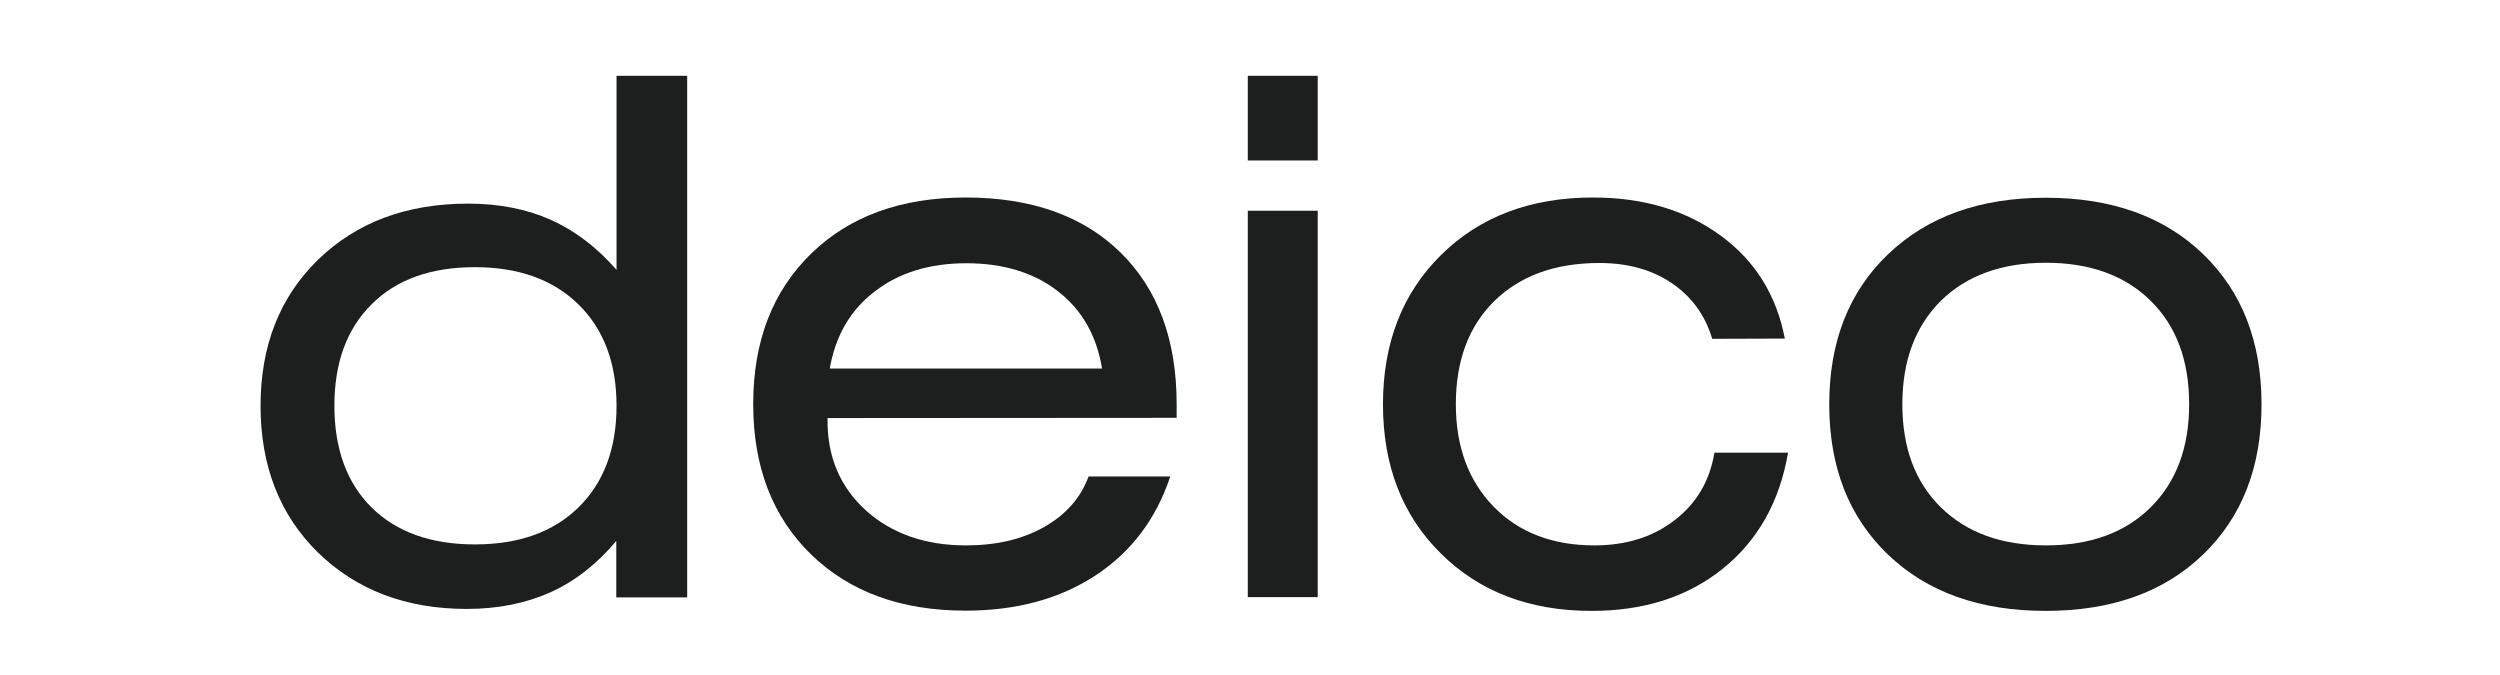
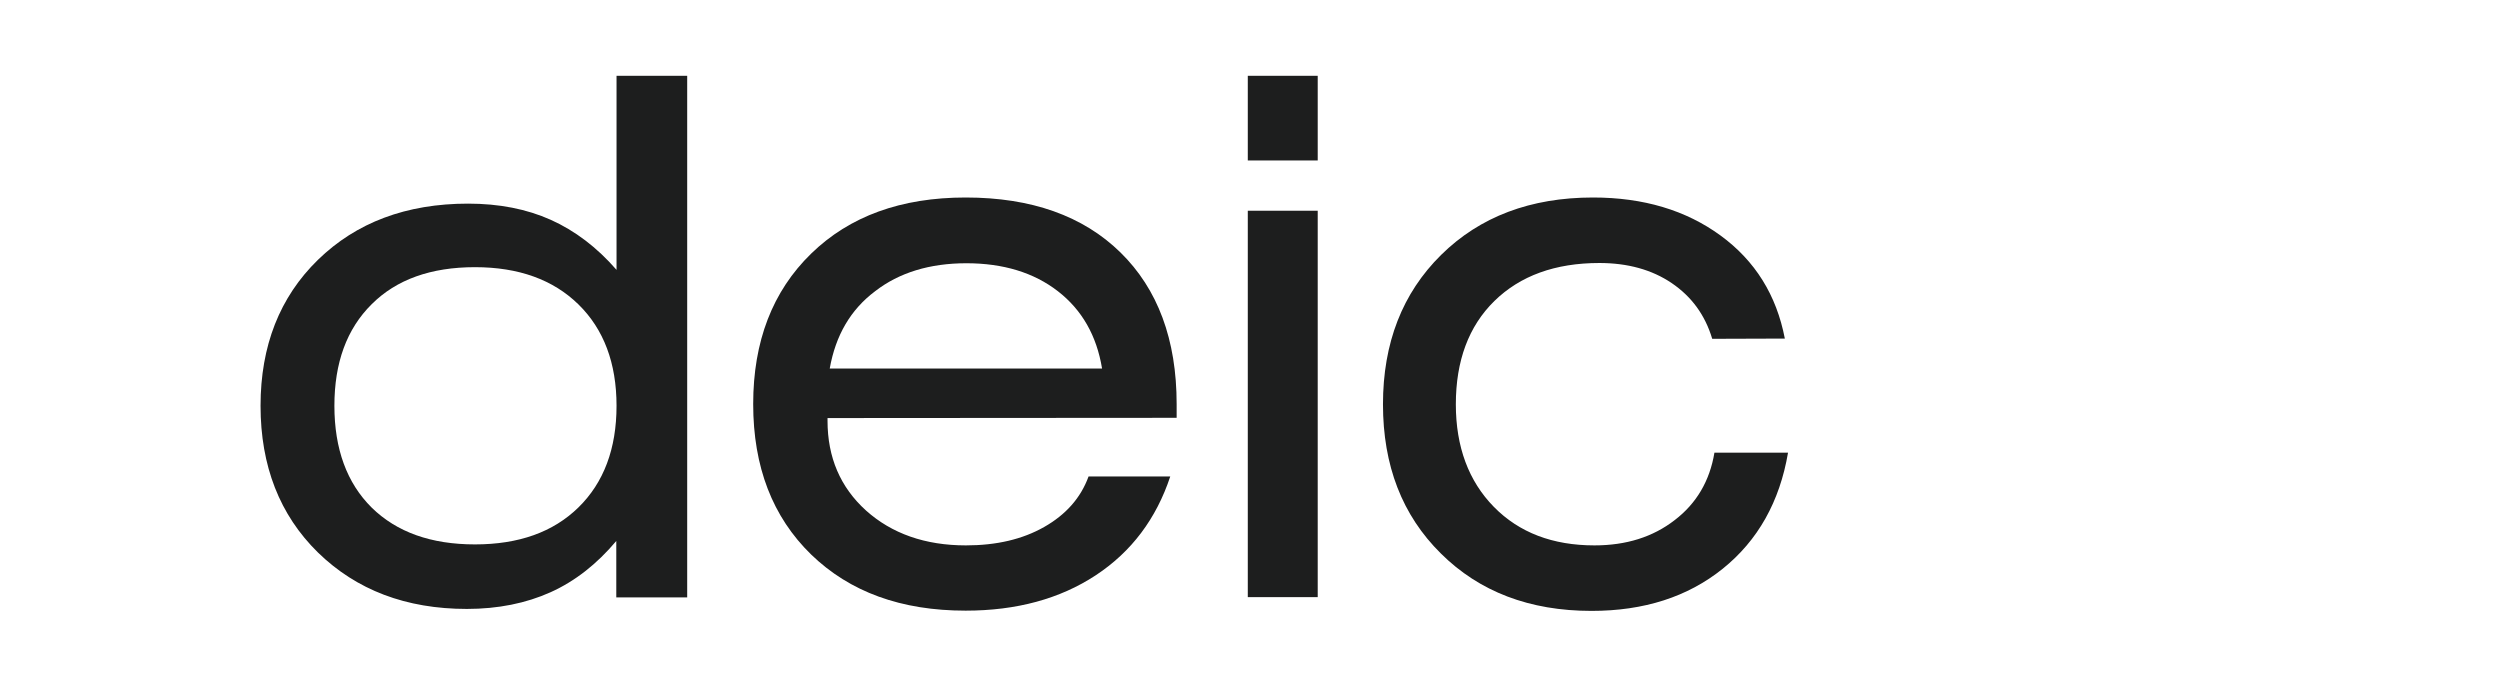
<svg xmlns="http://www.w3.org/2000/svg" version="1.1" id="Capa_1" x="0px" y="0px" viewBox="0 0 1019 275" style="enable-background:new 0 0 1019 275;" xml:space="preserve">
  <style type="text/css">
	.st0{enable-background:new    ;}
	.st1{fill:#1D1E1E;}
</style>
  <g class="st0">
    <path class="st1" d="M280.1,30.9v212.6h-28.9v-23c-7.9,9.4-16.8,16.4-26.8,20.9s-21.4,6.8-34.1,6.8c-24.8,0-45-7.7-60.7-23   c-15.6-15.3-23.4-35.3-23.4-59.8c0-24.4,7.8-44.3,23.4-59.5s36-22.9,61.2-22.9c12.6,0,23.9,2.2,33.7,6.6s18.8,11.2,26.8,20.4V30.9   H280.1z M251.3,165.4c0-17.4-5.2-31.2-15.5-41.3s-24.4-15.2-42.2-15.2c-17.9,0-32,5-42.1,15.1c-10.2,10.1-15.2,23.9-15.2,41.4   c0,17.6,5.1,31.5,15.2,41.5c10.2,10,24.2,15,42.1,15c17.8,0,31.9-5,42.2-15.1C246.1,196.7,251.3,182.9,251.3,165.4z" />
    <path class="st1" d="M337.3,170.4v1.1c0,14.9,5.2,27.1,15.7,36.6c10.5,9.4,24.1,14.2,40.7,14.2c12.5,0,23.1-2.5,31.9-7.5   s14.9-11.8,18.1-20.6H477c-5.7,17.2-15.8,30.7-30.4,40.3s-32.3,14.4-53,14.4c-26.3,0-47.2-7.6-63-22.9   c-15.7-15.3-23.6-35.7-23.6-61.3s7.9-46,23.6-61.3s36.7-22.9,63-22.9c26.8,0,47.9,7.5,63.1,22.4s22.9,35.5,22.9,61.8v5.6   L337.3,170.4L337.3,170.4z M338.2,150.2h111c-2.2-13.4-8.2-23.9-18-31.5s-22.3-11.4-37.3-11.4c-14.9,0-27.4,3.8-37.2,11.4   C346.7,126.2,340.6,136.7,338.2,150.2z" />
    <path class="st1" d="M537.1,65.4h-28.5V30.9h28.5V65.4z M508.6,243.4V85.9h28.5v157.5H508.6z" />
    <path class="st1" d="M697.9,138.1c-2.9-9.7-8.4-17.2-16.5-22.7s-18-8.2-29.5-8.2c-18,0-32.3,5.2-42.8,15.5s-15.7,24.4-15.7,42.1   c0,17.3,5.2,31.3,15.5,41.8s24,15.7,41,15.7c12.9,0,23.8-3.4,32.7-10.3c8.9-6.8,14.3-16,16.2-27.5h30c-3.4,20-12.3,35.8-26.6,47.3   S670.1,249,648.7,249c-25.2,0-45.7-7.8-61.4-23.4c-15.8-15.6-23.6-35.9-23.6-60.8c0-25,7.9-45.3,23.7-60.9s36.5-23.4,61.9-23.4   c20.6,0,37.9,5.2,52,15.5s22.8,24.3,26.2,42L697.9,138.1L697.9,138.1z" />
-     <path class="st1" d="M745.6,164.8c0-25.5,8-45.9,24-61.2s37.4-23,64.2-23s48.2,7.6,64.1,22.9c15.9,15.3,23.9,35.7,23.9,61.3   s-8,46-23.9,61.3S860.6,249,833.8,249s-48.2-7.6-64.2-22.9S745.6,190.4,745.6,164.8z M775.4,164.8c0,17.7,5.2,31.7,15.7,42   s24.7,15.5,42.8,15.5c18,0,32.2-5.1,42.7-15.5c10.4-10.3,15.7-24.3,15.7-42c0-17.8-5.2-31.9-15.7-42.2   c-10.4-10.3-24.7-15.5-42.7-15.5s-32.3,5.2-42.8,15.5C780.6,133.1,775.4,147.1,775.4,164.8z" />
  </g>
</svg>